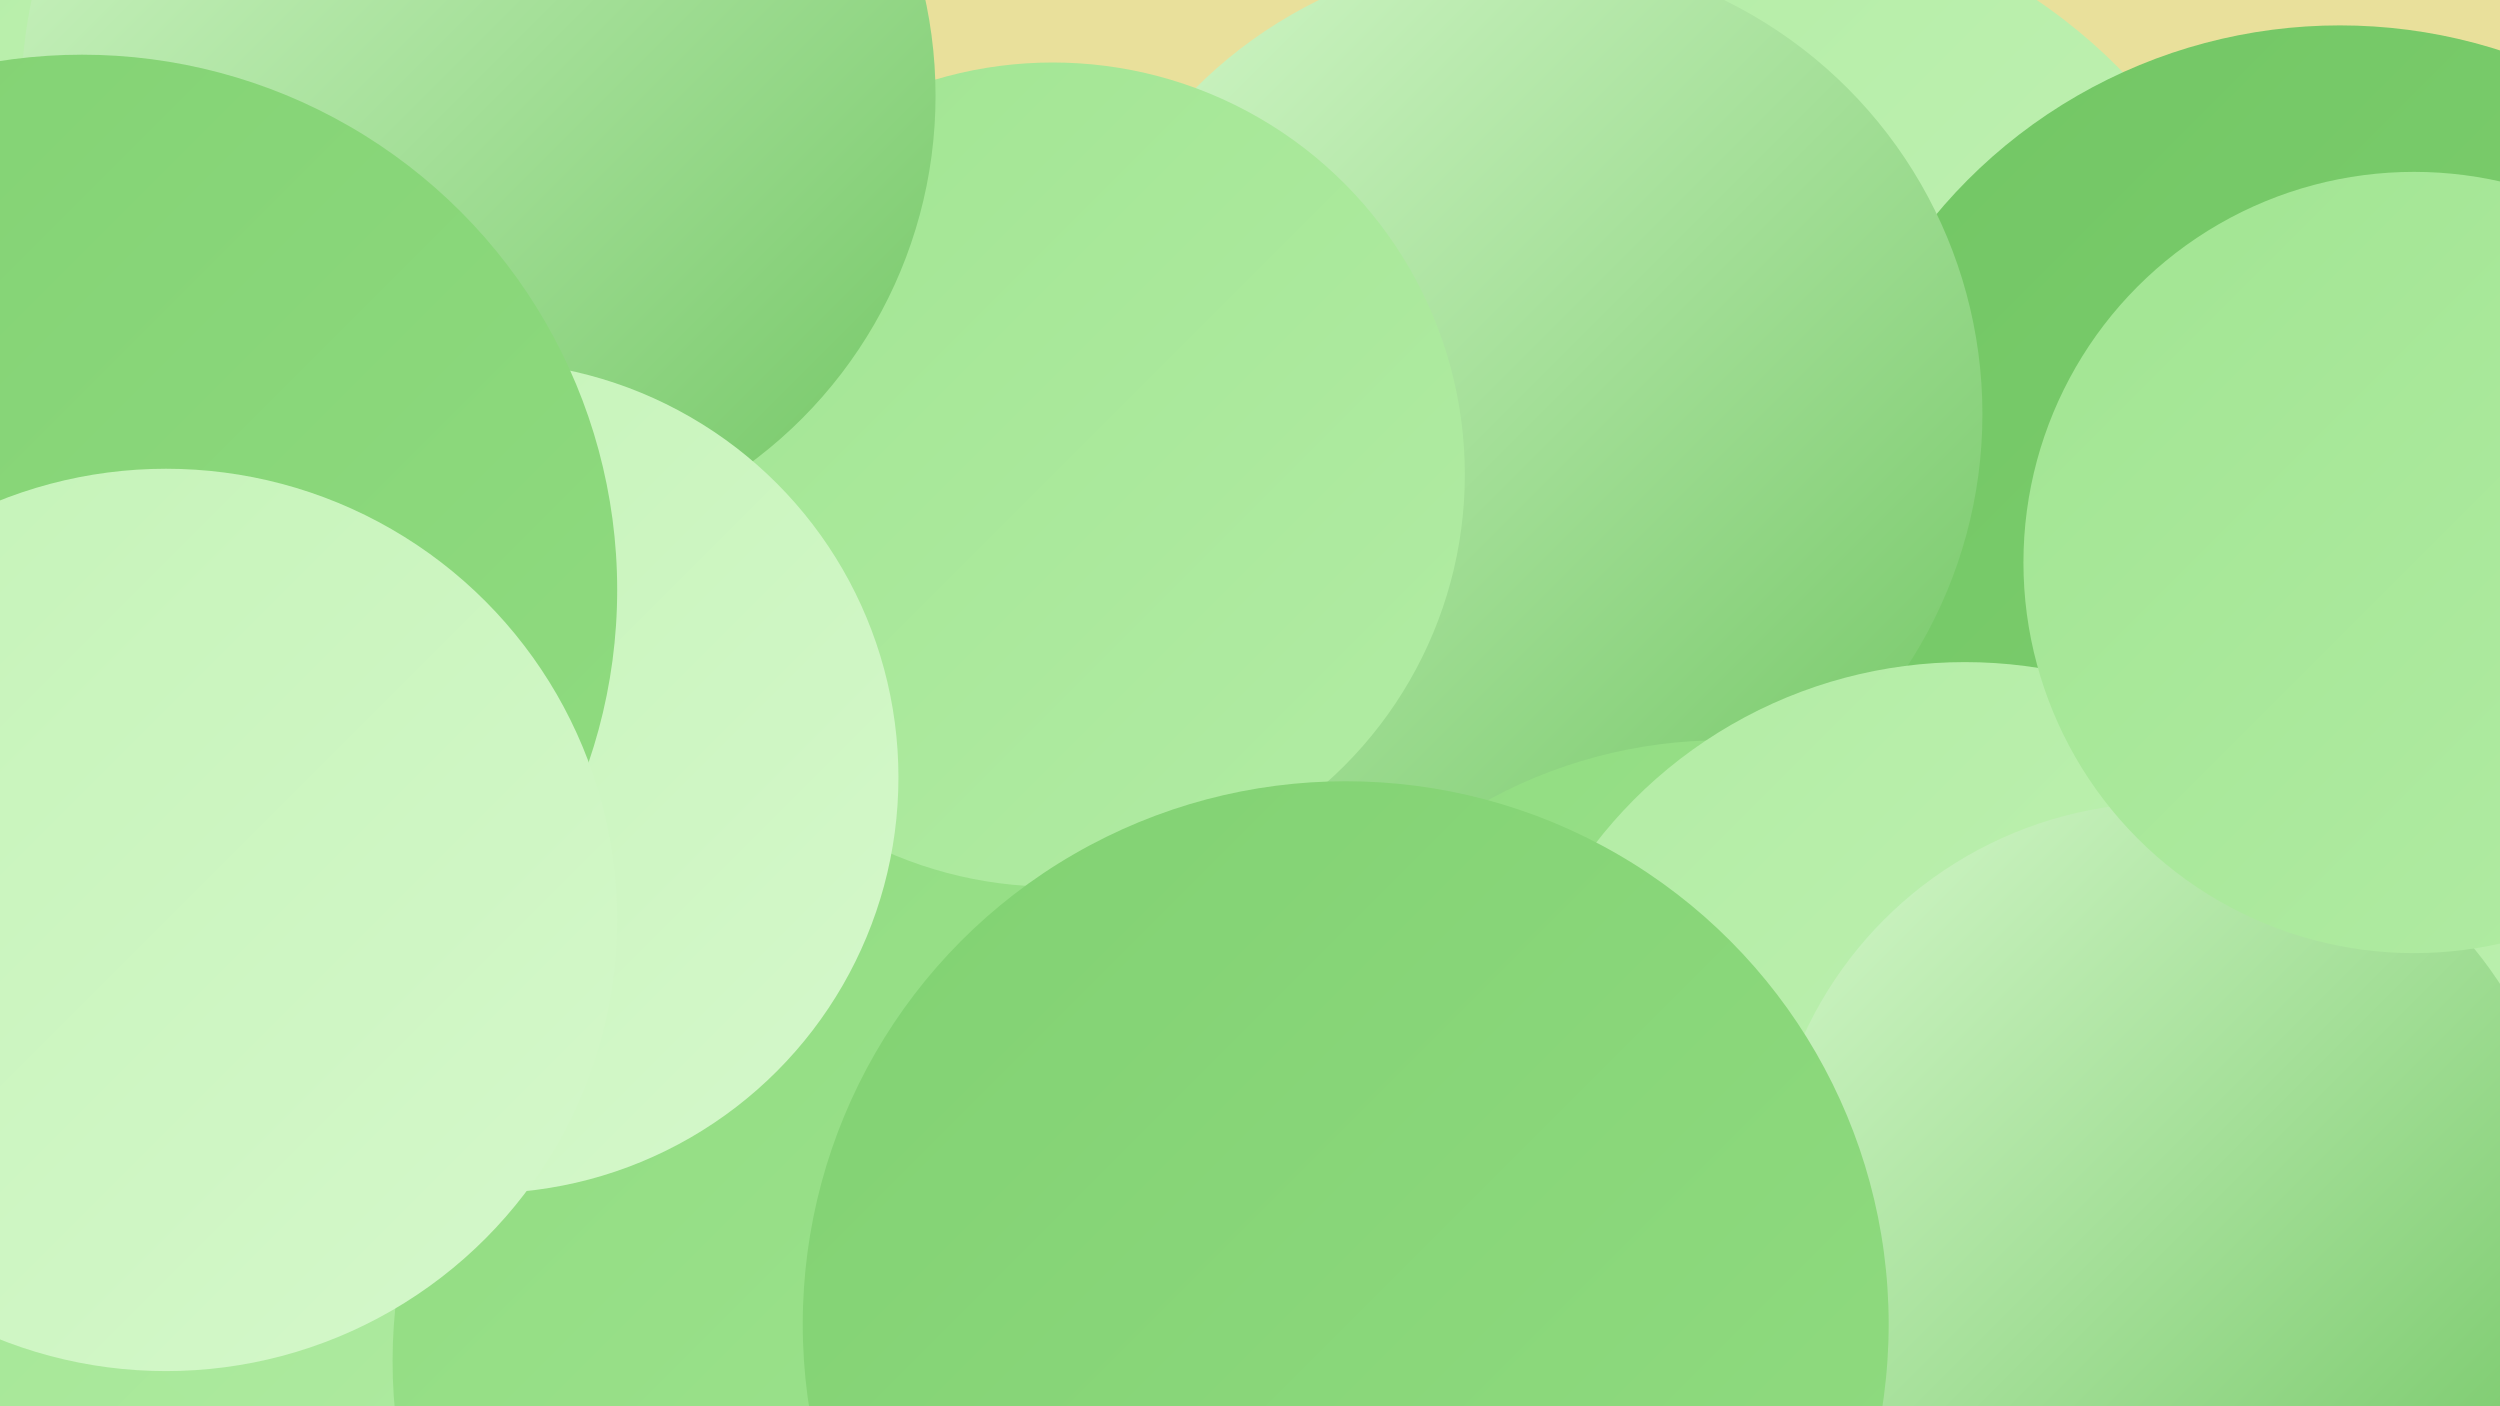
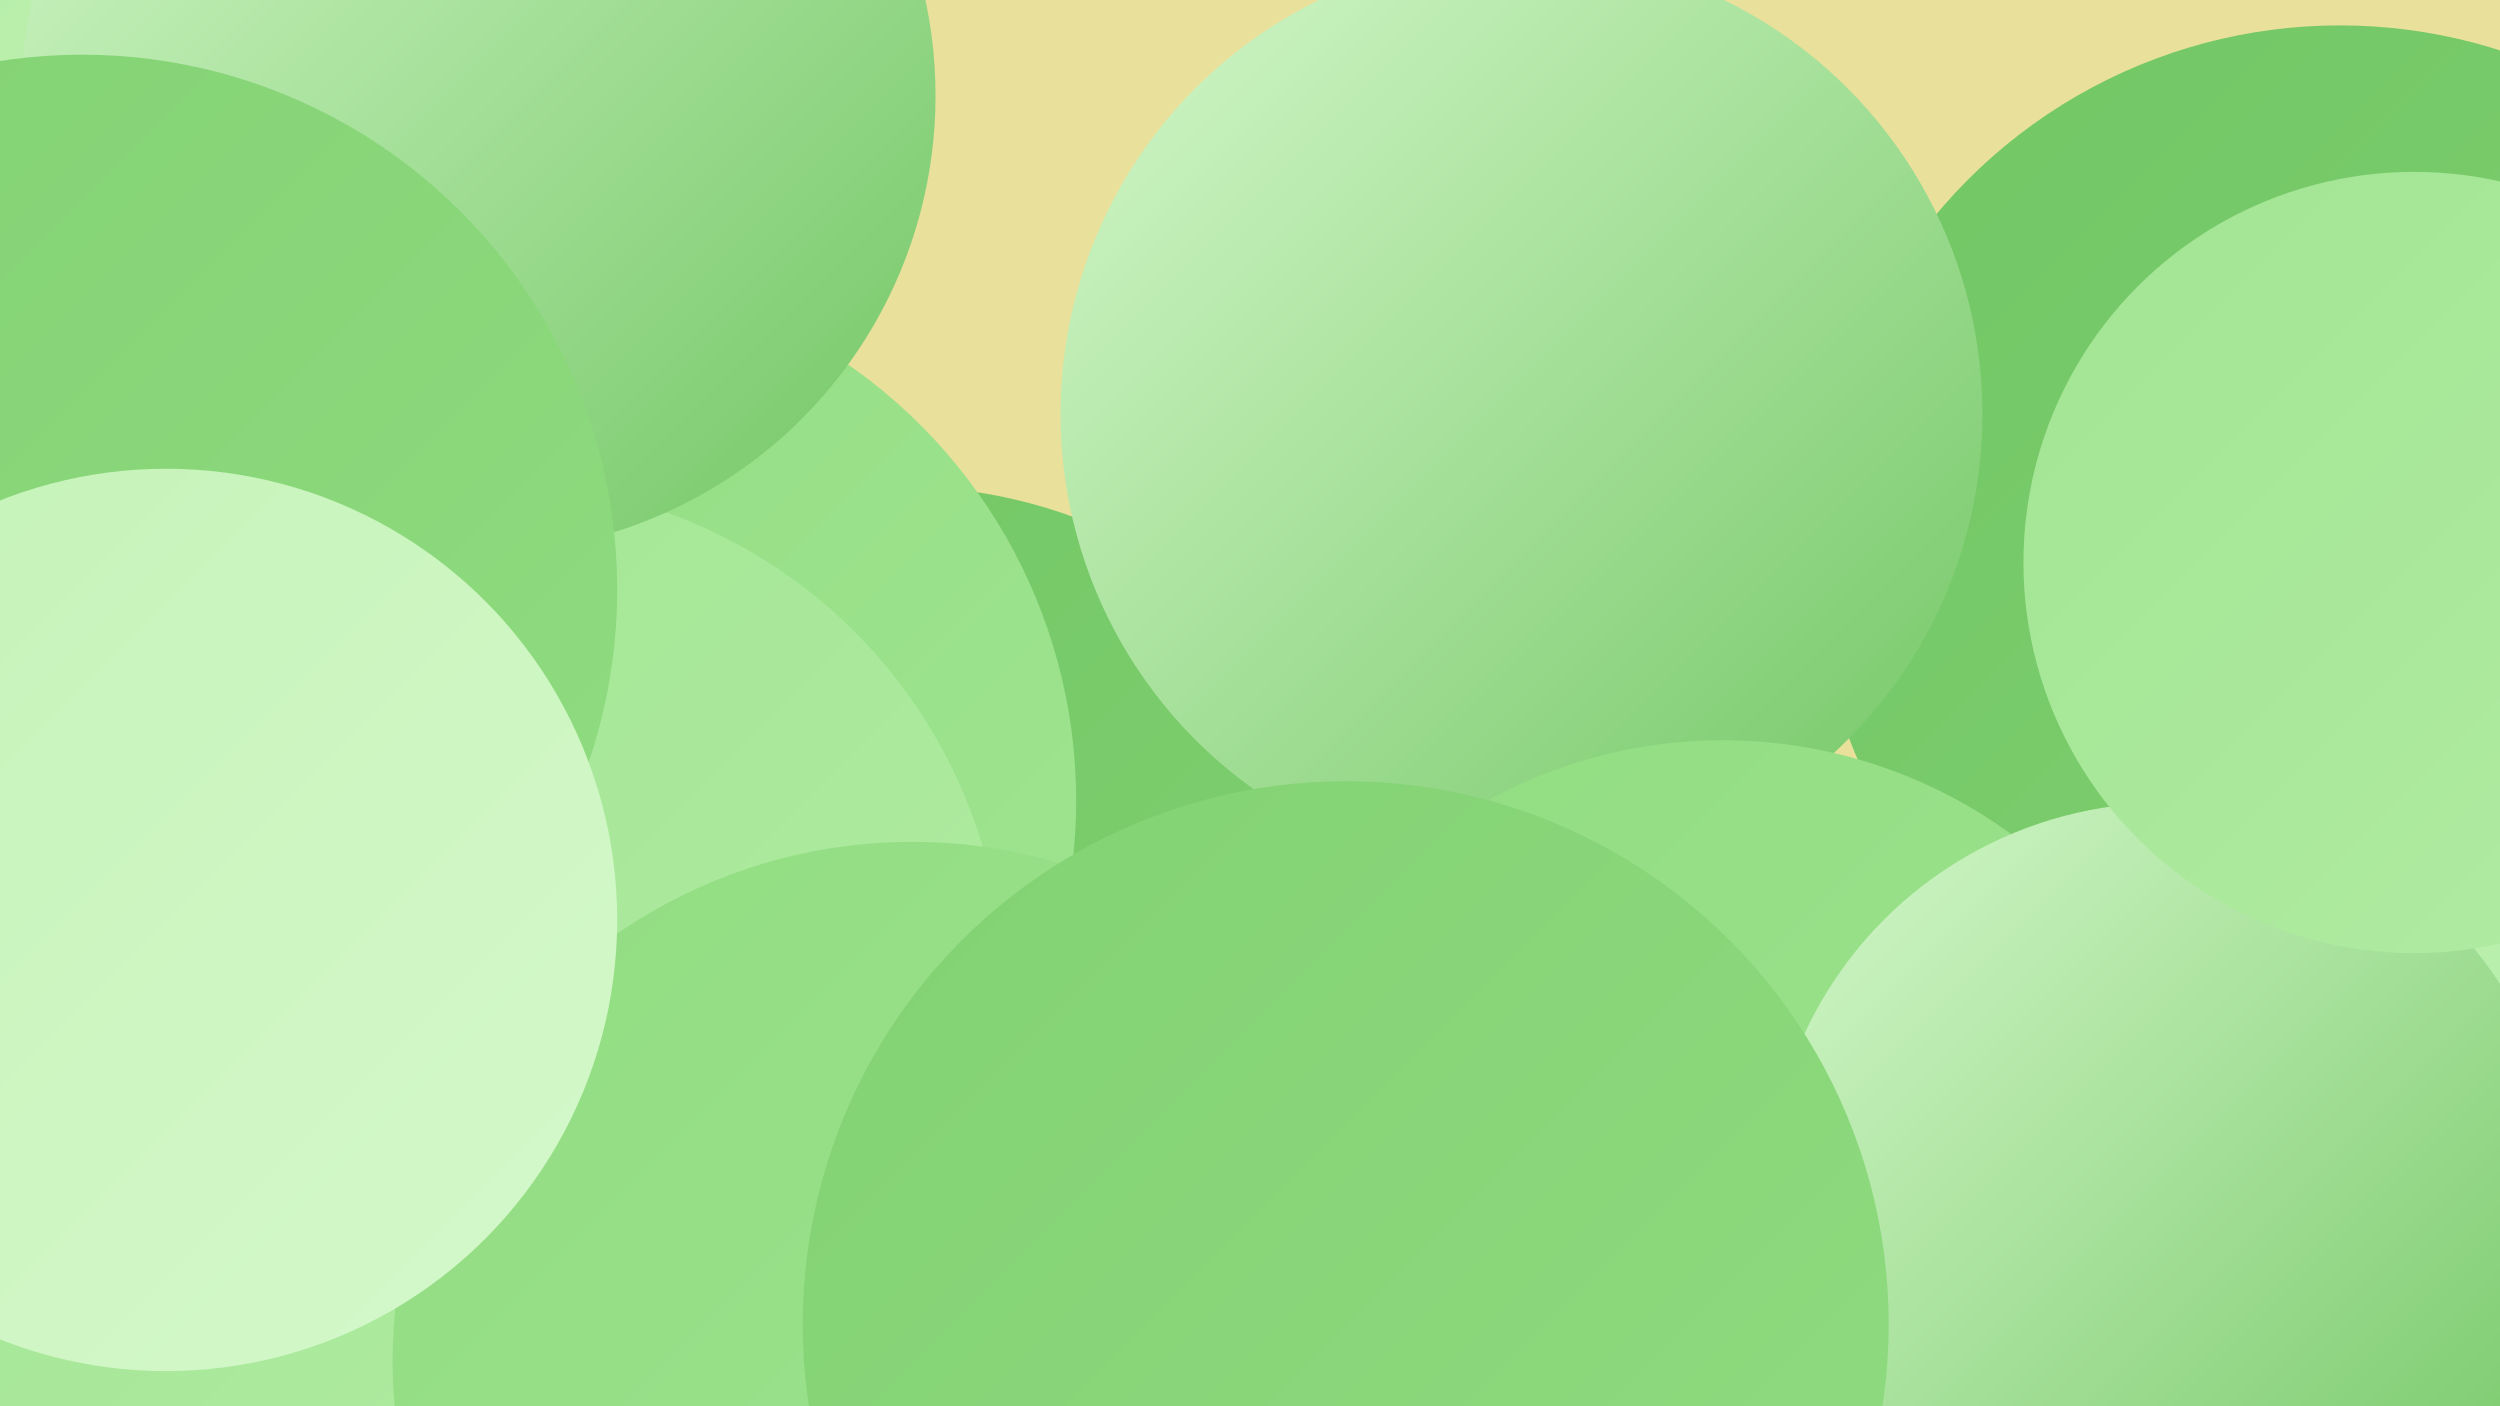
<svg xmlns="http://www.w3.org/2000/svg" width="1280" height="720">
  <defs>
    <linearGradient id="grad0" x1="0%" y1="0%" x2="100%" y2="100%">
      <stop offset="0%" style="stop-color:#72c664;stop-opacity:1" />
      <stop offset="100%" style="stop-color:#81d172;stop-opacity:1" />
    </linearGradient>
    <linearGradient id="grad1" x1="0%" y1="0%" x2="100%" y2="100%">
      <stop offset="0%" style="stop-color:#81d172;stop-opacity:1" />
      <stop offset="100%" style="stop-color:#91dc81;stop-opacity:1" />
    </linearGradient>
    <linearGradient id="grad2" x1="0%" y1="0%" x2="100%" y2="100%">
      <stop offset="0%" style="stop-color:#91dc81;stop-opacity:1" />
      <stop offset="100%" style="stop-color:#a1e592;stop-opacity:1" />
    </linearGradient>
    <linearGradient id="grad3" x1="0%" y1="0%" x2="100%" y2="100%">
      <stop offset="0%" style="stop-color:#a1e592;stop-opacity:1" />
      <stop offset="100%" style="stop-color:#b2eca4;stop-opacity:1" />
    </linearGradient>
    <linearGradient id="grad4" x1="0%" y1="0%" x2="100%" y2="100%">
      <stop offset="0%" style="stop-color:#b2eca4;stop-opacity:1" />
      <stop offset="100%" style="stop-color:#c4f3b7;stop-opacity:1" />
    </linearGradient>
    <linearGradient id="grad5" x1="0%" y1="0%" x2="100%" y2="100%">
      <stop offset="0%" style="stop-color:#c4f3b7;stop-opacity:1" />
      <stop offset="100%" style="stop-color:#d5f8cb;stop-opacity:1" />
    </linearGradient>
    <linearGradient id="grad6" x1="0%" y1="0%" x2="100%" y2="100%">
      <stop offset="0%" style="stop-color:#d5f8cb;stop-opacity:1" />
      <stop offset="100%" style="stop-color:#72c664;stop-opacity:1" />
    </linearGradient>
  </defs>
  <rect width="1280" height="720" fill="#e9e09b" />
  <circle cx="461" cy="507" r="258" fill="url(#grad0)" />
-   <circle cx="886" cy="232" r="280" fill="url(#grad4)" />
  <circle cx="1198" cy="282" r="269" fill="url(#grad0)" />
  <circle cx="1211" cy="643" r="212" fill="url(#grad4)" />
  <circle cx="779" cy="212" r="236" fill="url(#grad6)" />
  <circle cx="104" cy="676" r="274" fill="url(#grad3)" />
  <circle cx="882" cy="630" r="251" fill="url(#grad2)" />
  <circle cx="279" cy="410" r="272" fill="url(#grad2)" />
  <circle cx="253" cy="508" r="261" fill="url(#grad3)" />
-   <circle cx="1006" cy="578" r="239" fill="url(#grad4)" />
  <circle cx="30" cy="143" r="287" fill="url(#grad4)" />
  <circle cx="467" cy="697" r="266" fill="url(#grad2)" />
-   <circle cx="539" cy="243" r="211" fill="url(#grad3)" />
  <circle cx="245" cy="49" r="234" fill="url(#grad6)" />
-   <circle cx="247" cy="398" r="213" fill="url(#grad5)" />
  <circle cx="42" cy="302" r="274" fill="url(#grad1)" />
  <circle cx="85" cy="471" r="231" fill="url(#grad5)" />
  <circle cx="1109" cy="615" r="204" fill="url(#grad6)" />
  <circle cx="1236" cy="288" r="200" fill="url(#grad3)" />
  <circle cx="689" cy="678" r="278" fill="url(#grad1)" />
</svg>